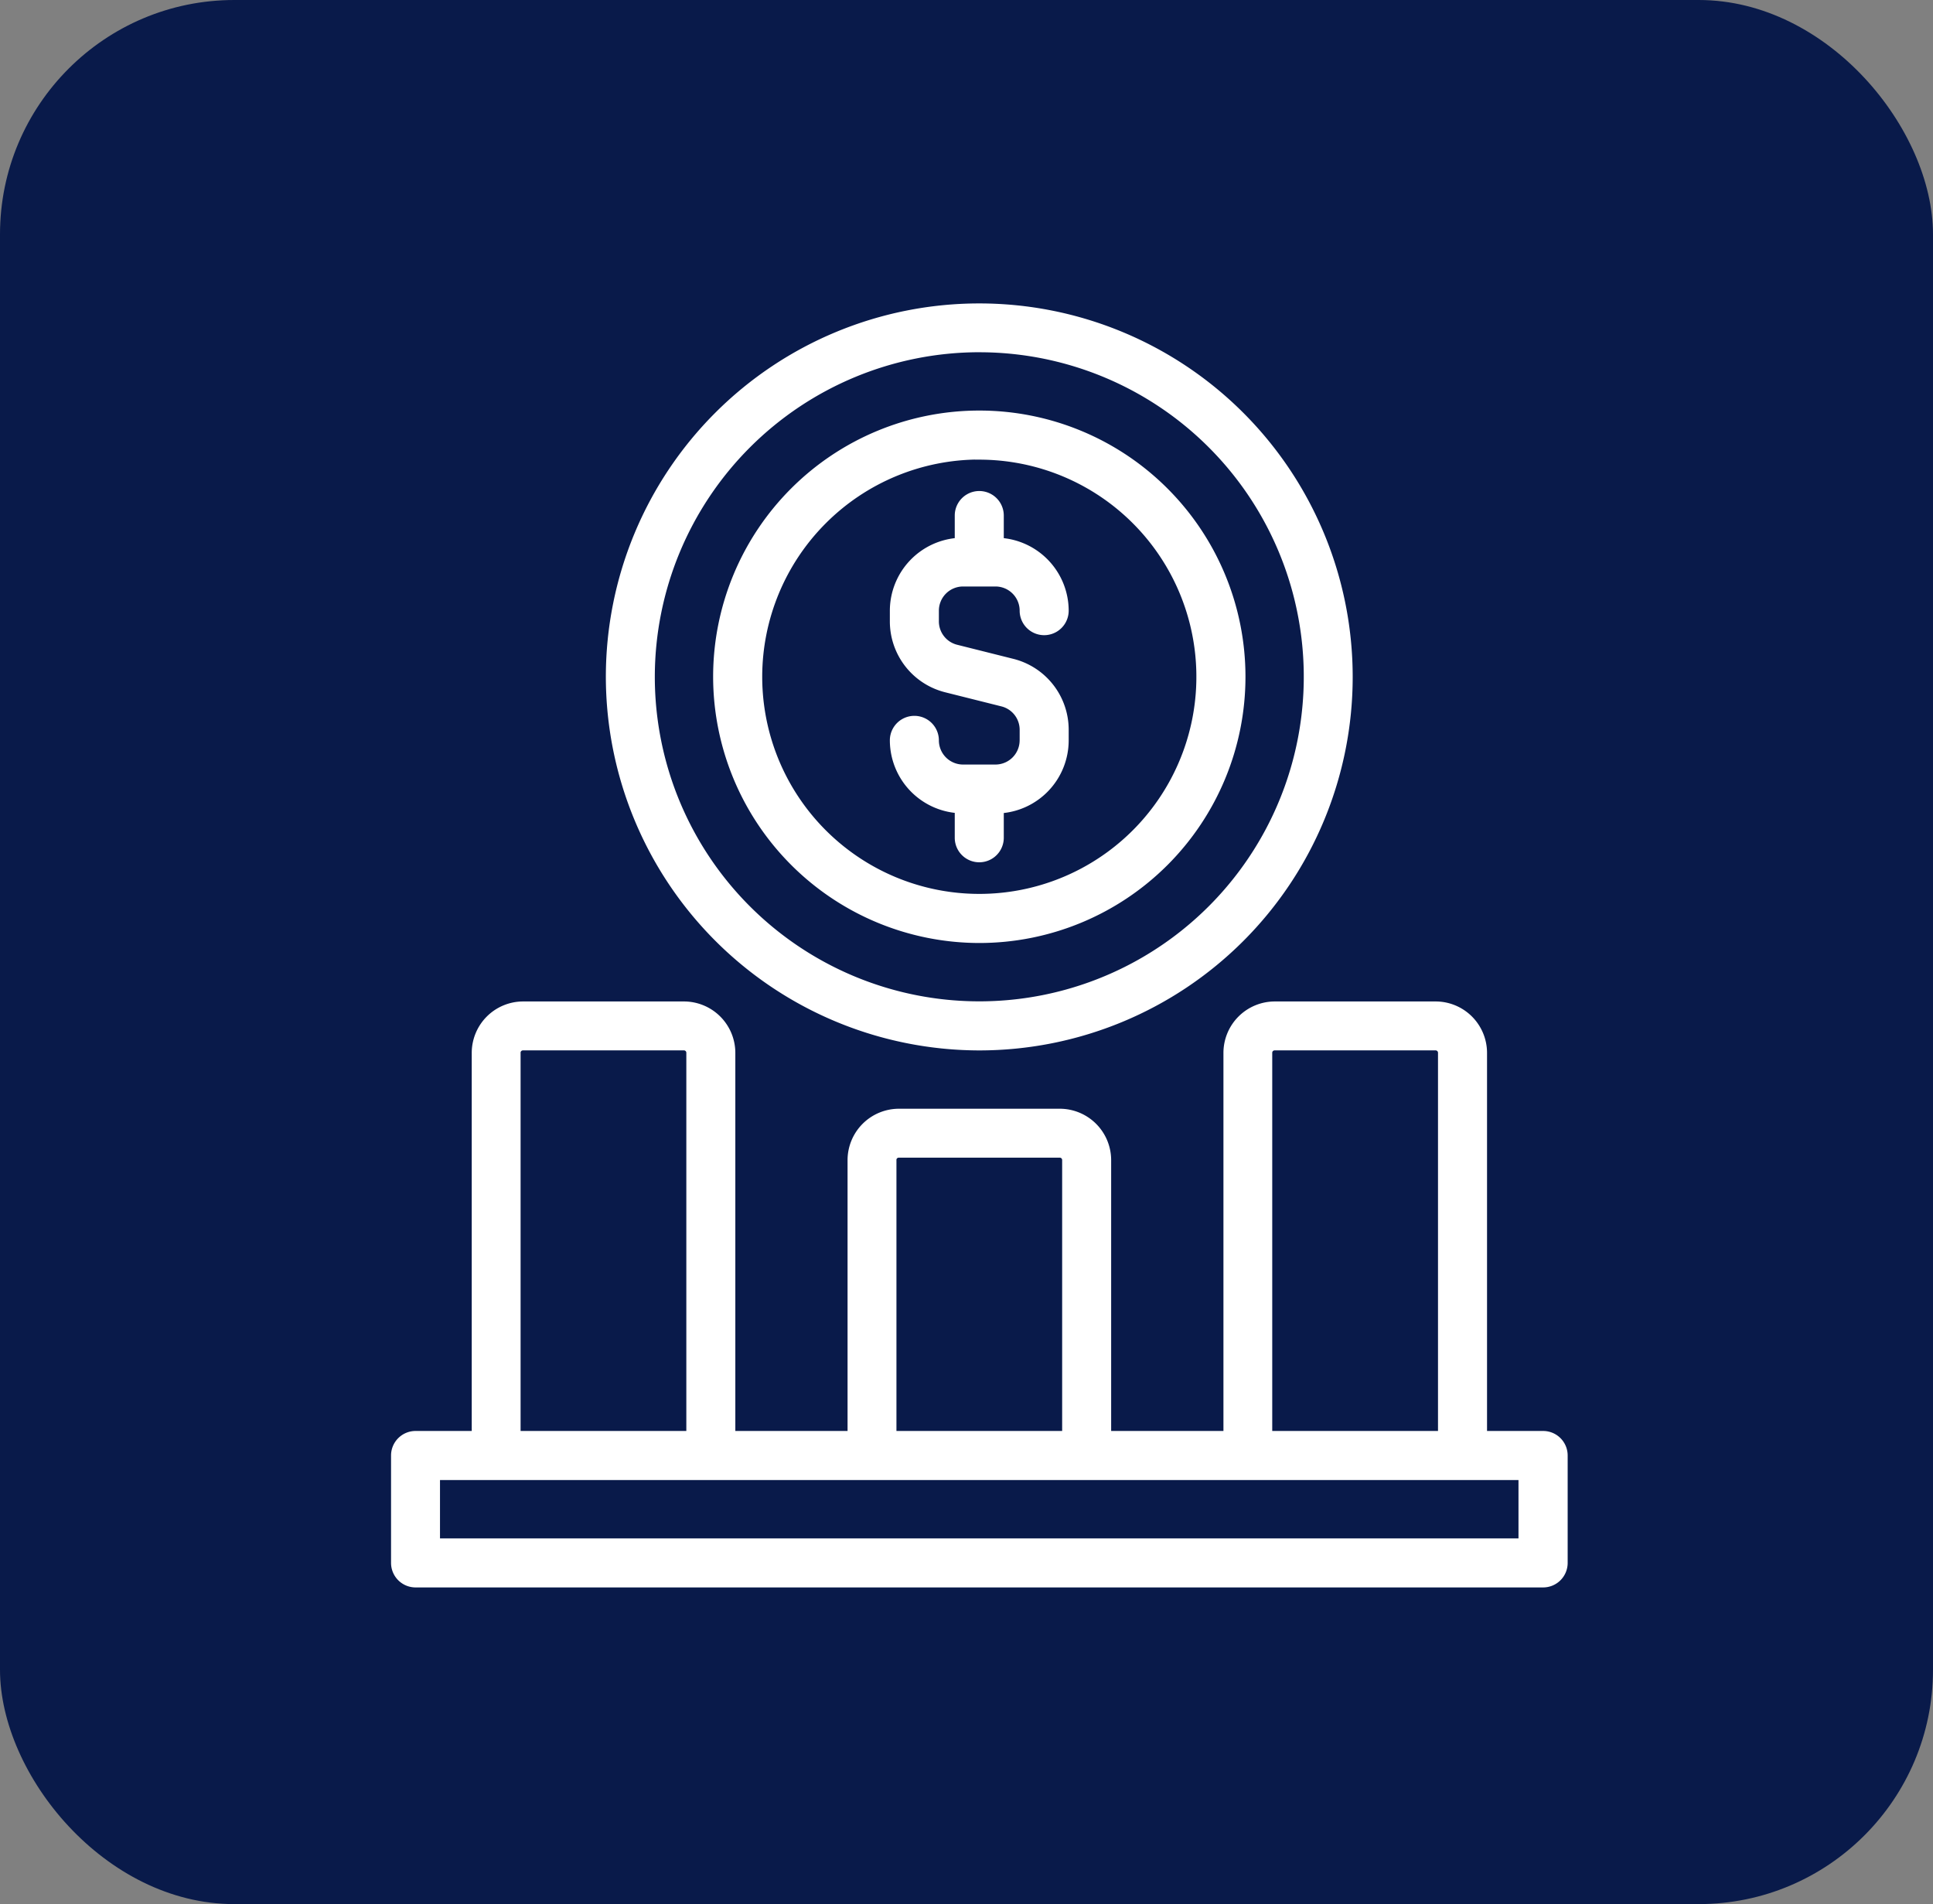
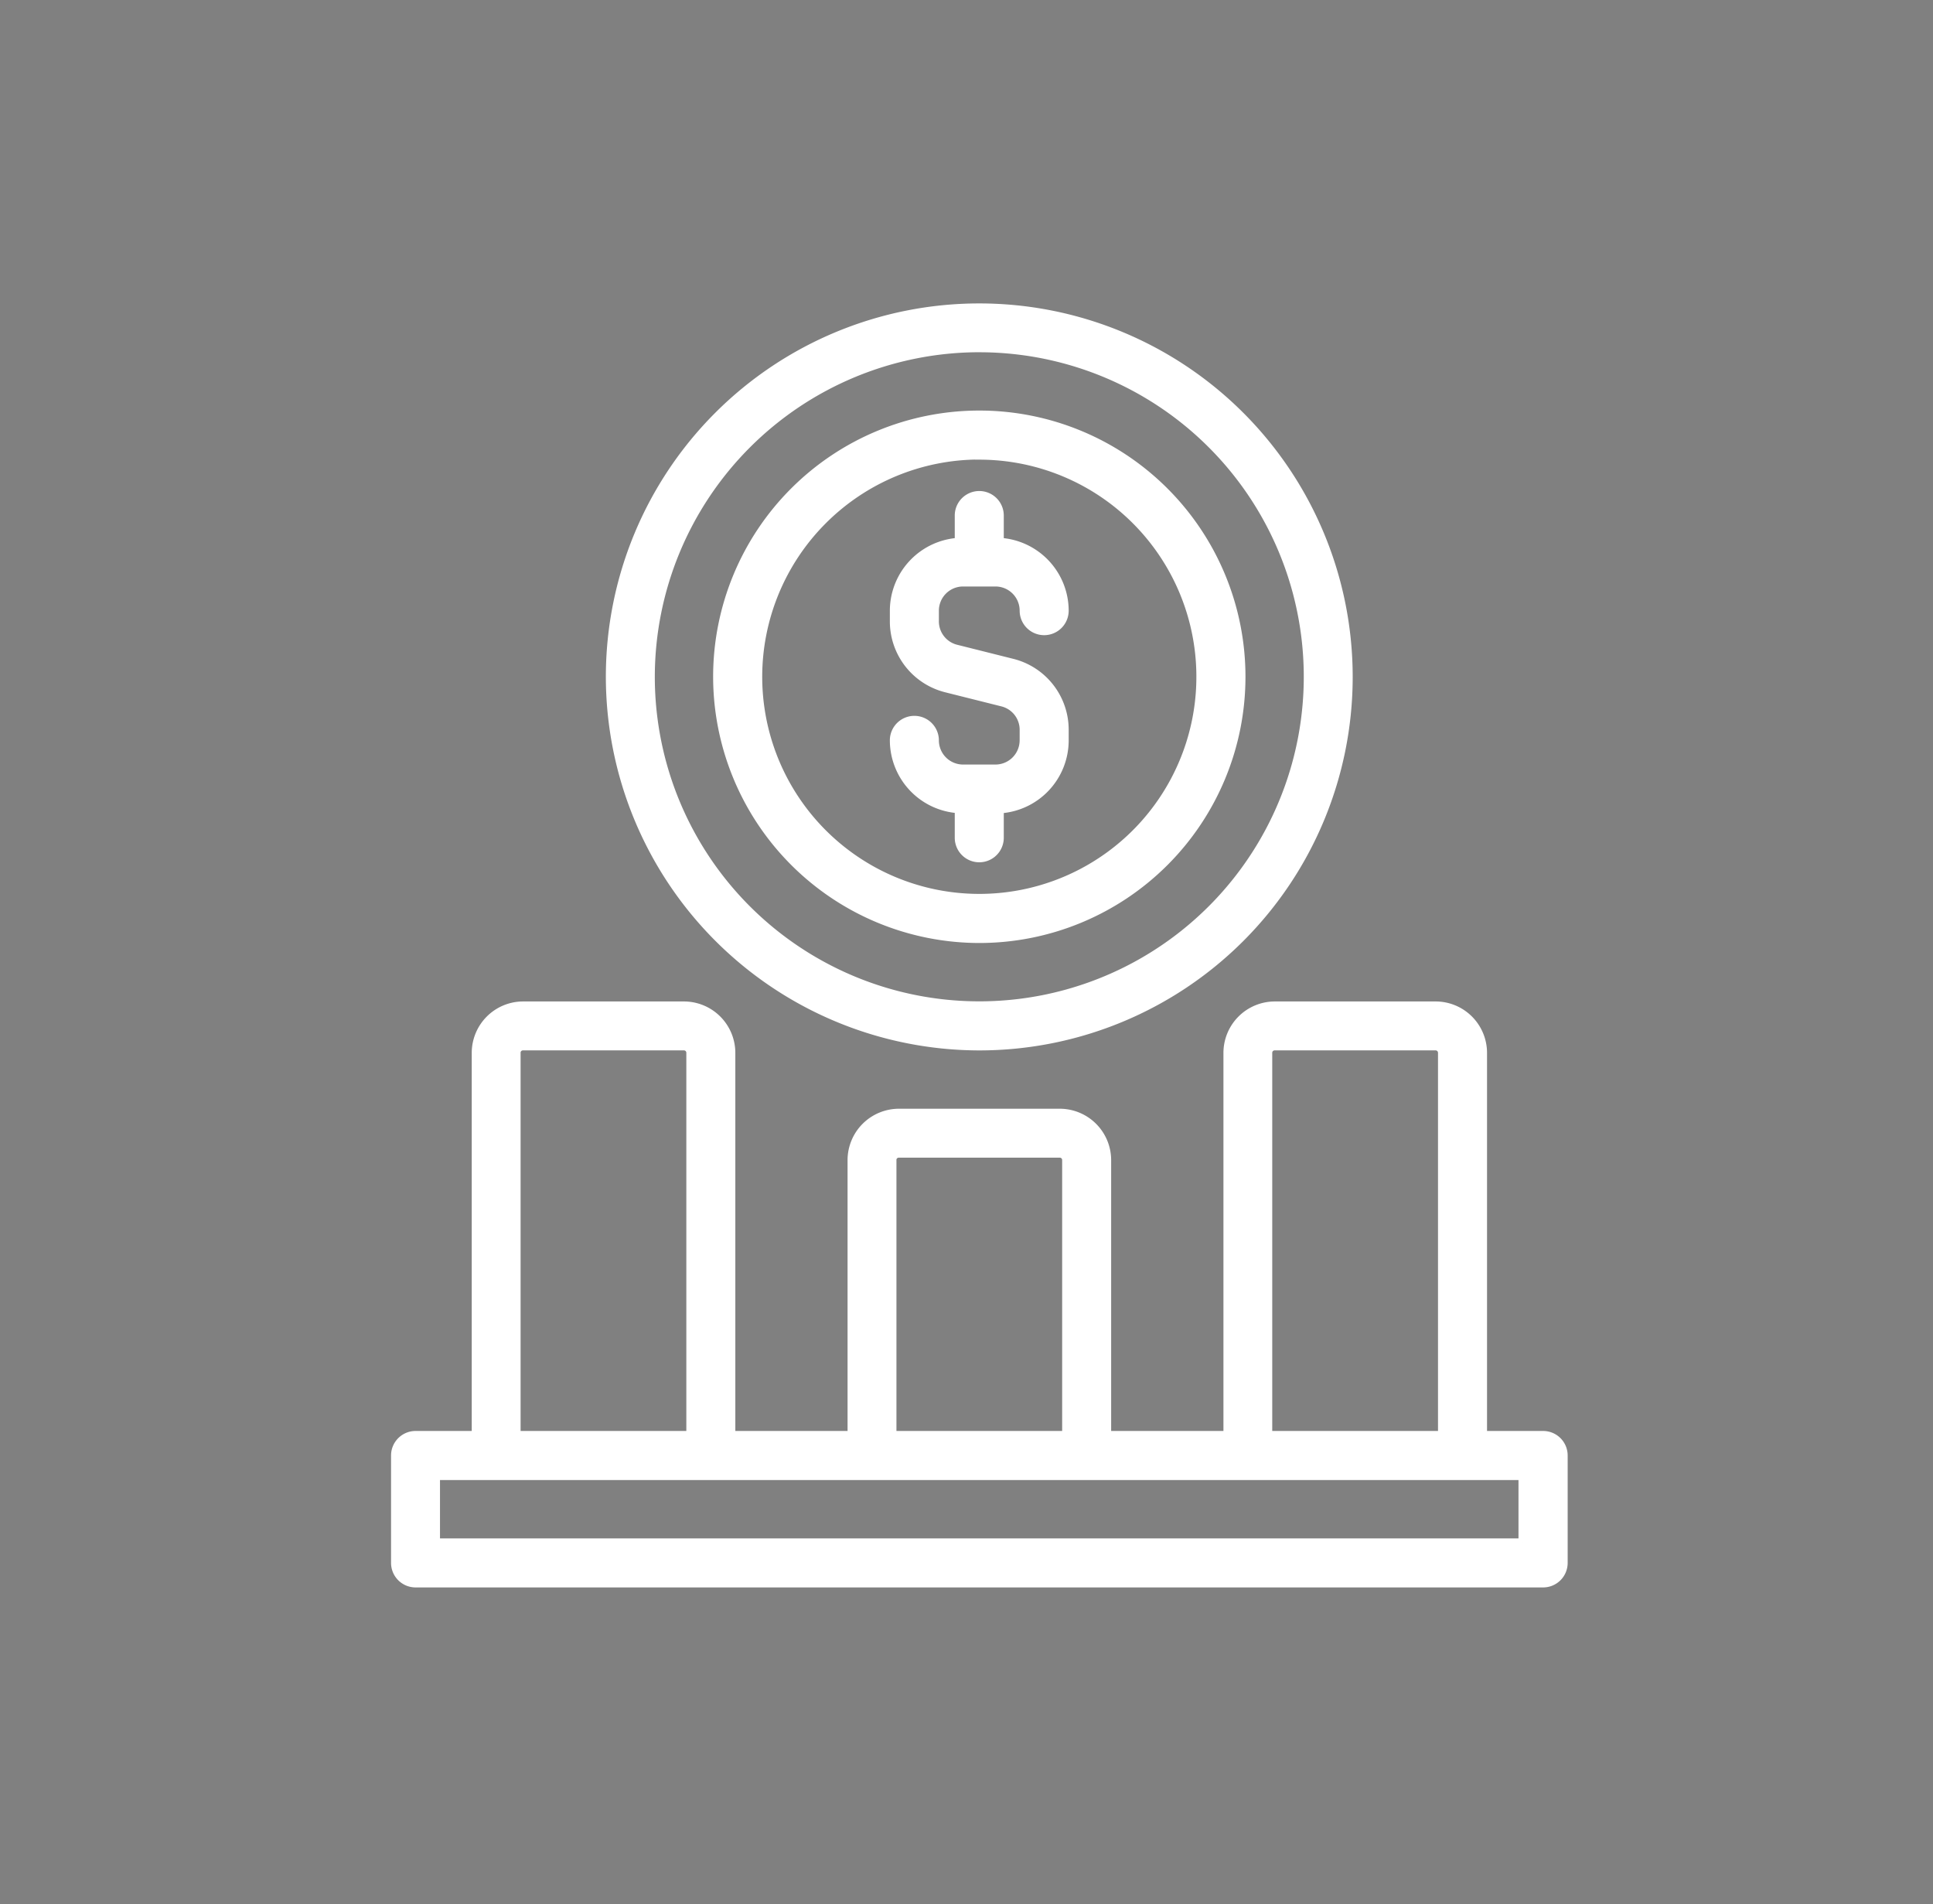
<svg xmlns="http://www.w3.org/2000/svg" width="66" height="65" viewBox="0 0 66 65">
  <rect x="0" y="0" width="66" height="65" fill="#808080" stroke="none" />
  <g id="Group_5571" data-name="Group 5571" transform="translate(-19.621 -20.791)">
    <g id="Group_5556" data-name="Group 5556" transform="translate(-0.002 -0.209)">
-       <rect id="Rectangle_2520" data-name="Rectangle 2520" width="66" height="65" rx="8" transform="translate(19.623 21)" fill="#091a4a" />
      <path id="Path_21808" data-name="Path 21808" d="M24.147,25.209a12.6,12.6,0,1,0-12.6-12.6,12.619,12.619,0,0,0,12.6,12.6Zm0-23.833A11.229,11.229,0,1,1,12.919,12.6,11.241,11.241,0,0,1,24.147,1.375Zm0,20.166A8.938,8.938,0,1,0,15.21,12.6,8.948,8.948,0,0,0,24.147,21.542Zm0-16.5A7.562,7.562,0,1,1,16.586,12.6a7.57,7.57,0,0,1,7.562-7.562Zm1.529,9.737v-.364a.973.973,0,0,0-.738-.946l-1.915-.48a2.345,2.345,0,0,1-1.779-2.279v-.364A2.347,2.347,0,0,1,23.46,8.01V7.1a.687.687,0,1,1,1.374,0V8.01a2.347,2.347,0,0,1,2.216,2.337.687.687,0,1,1-1.374,0,.976.976,0,0,0-.975-.975H23.593a.976.976,0,0,0-.975.975v.364a.973.973,0,0,0,.738.946l1.915.48a2.345,2.345,0,0,1,1.779,2.279v.364a2.347,2.347,0,0,1-2.216,2.337V18.1a.687.687,0,0,1-1.374,0v-.988a2.347,2.347,0,0,1-2.216-2.337.687.687,0,0,1,1.374,0,.976.976,0,0,0,.975.975H24.7a.976.976,0,0,0,.975-.975ZM43.4,38.5H41.334V25.438a1.606,1.606,0,0,0-1.6-1.6h-5.5a1.606,1.606,0,0,0-1.6,1.6V38.5H28.5V29.1a1.606,1.606,0,0,0-1.6-1.6H21.4a1.606,1.606,0,0,0-1.6,1.6v9.4H15.668V25.438a1.606,1.606,0,0,0-1.6-1.6h-5.5a1.606,1.606,0,0,0-1.6,1.6V38.5H4.9a.687.687,0,0,0-.687.687v3.667a.687.687,0,0,0,.687.687H43.4a.687.687,0,0,0,.687-.687V39.187A.687.687,0,0,0,43.4,38.5ZM34,25.438a.231.231,0,0,1,.23-.23h5.5a.231.231,0,0,1,.23.23V38.5H34V25.438ZM21.167,29.1a.231.231,0,0,1,.23-.23h5.5a.231.231,0,0,1,.23.23v9.4H21.169V29.1ZM8.335,25.438a.231.231,0,0,1,.23-.23h5.5a.231.231,0,0,1,.23.23V38.5H8.336V25.438ZM42.71,42.167H5.584V39.876H42.708v2.291Z" transform="translate(28.912 31.499)" fill="#fff" stroke="#fff" stroke-width="0.3" />
    </g>
  </g>
</svg>